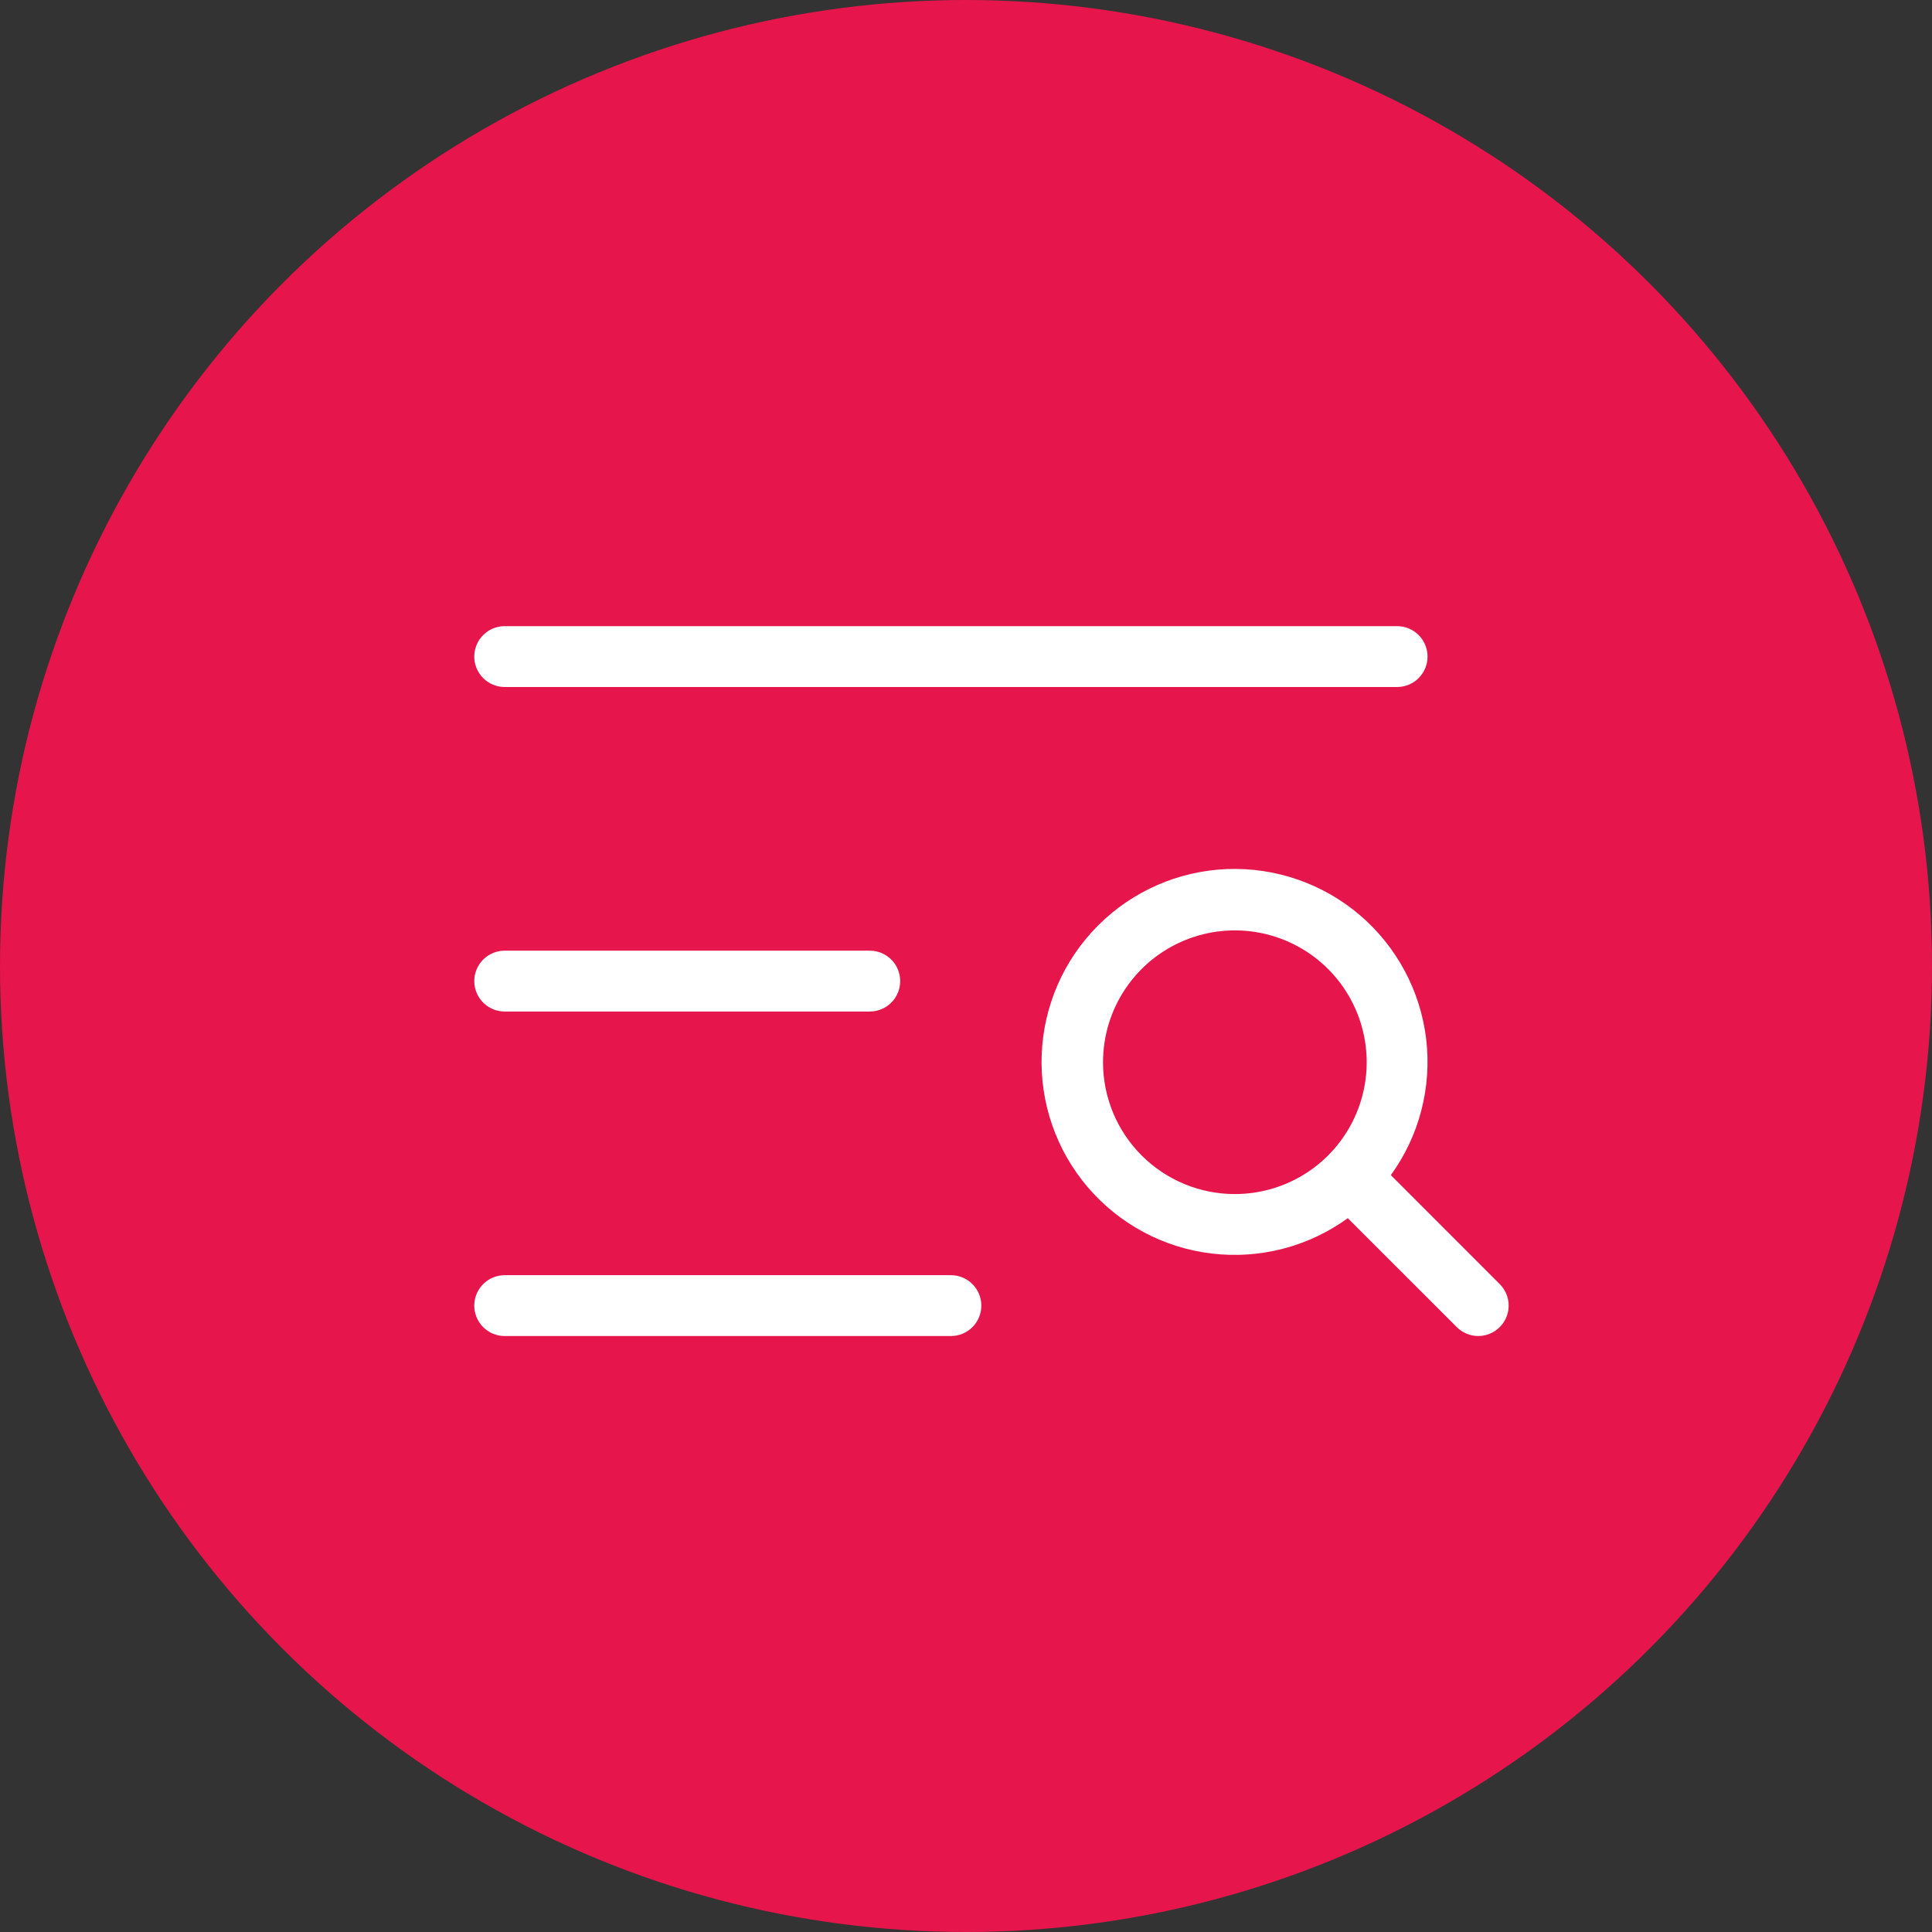
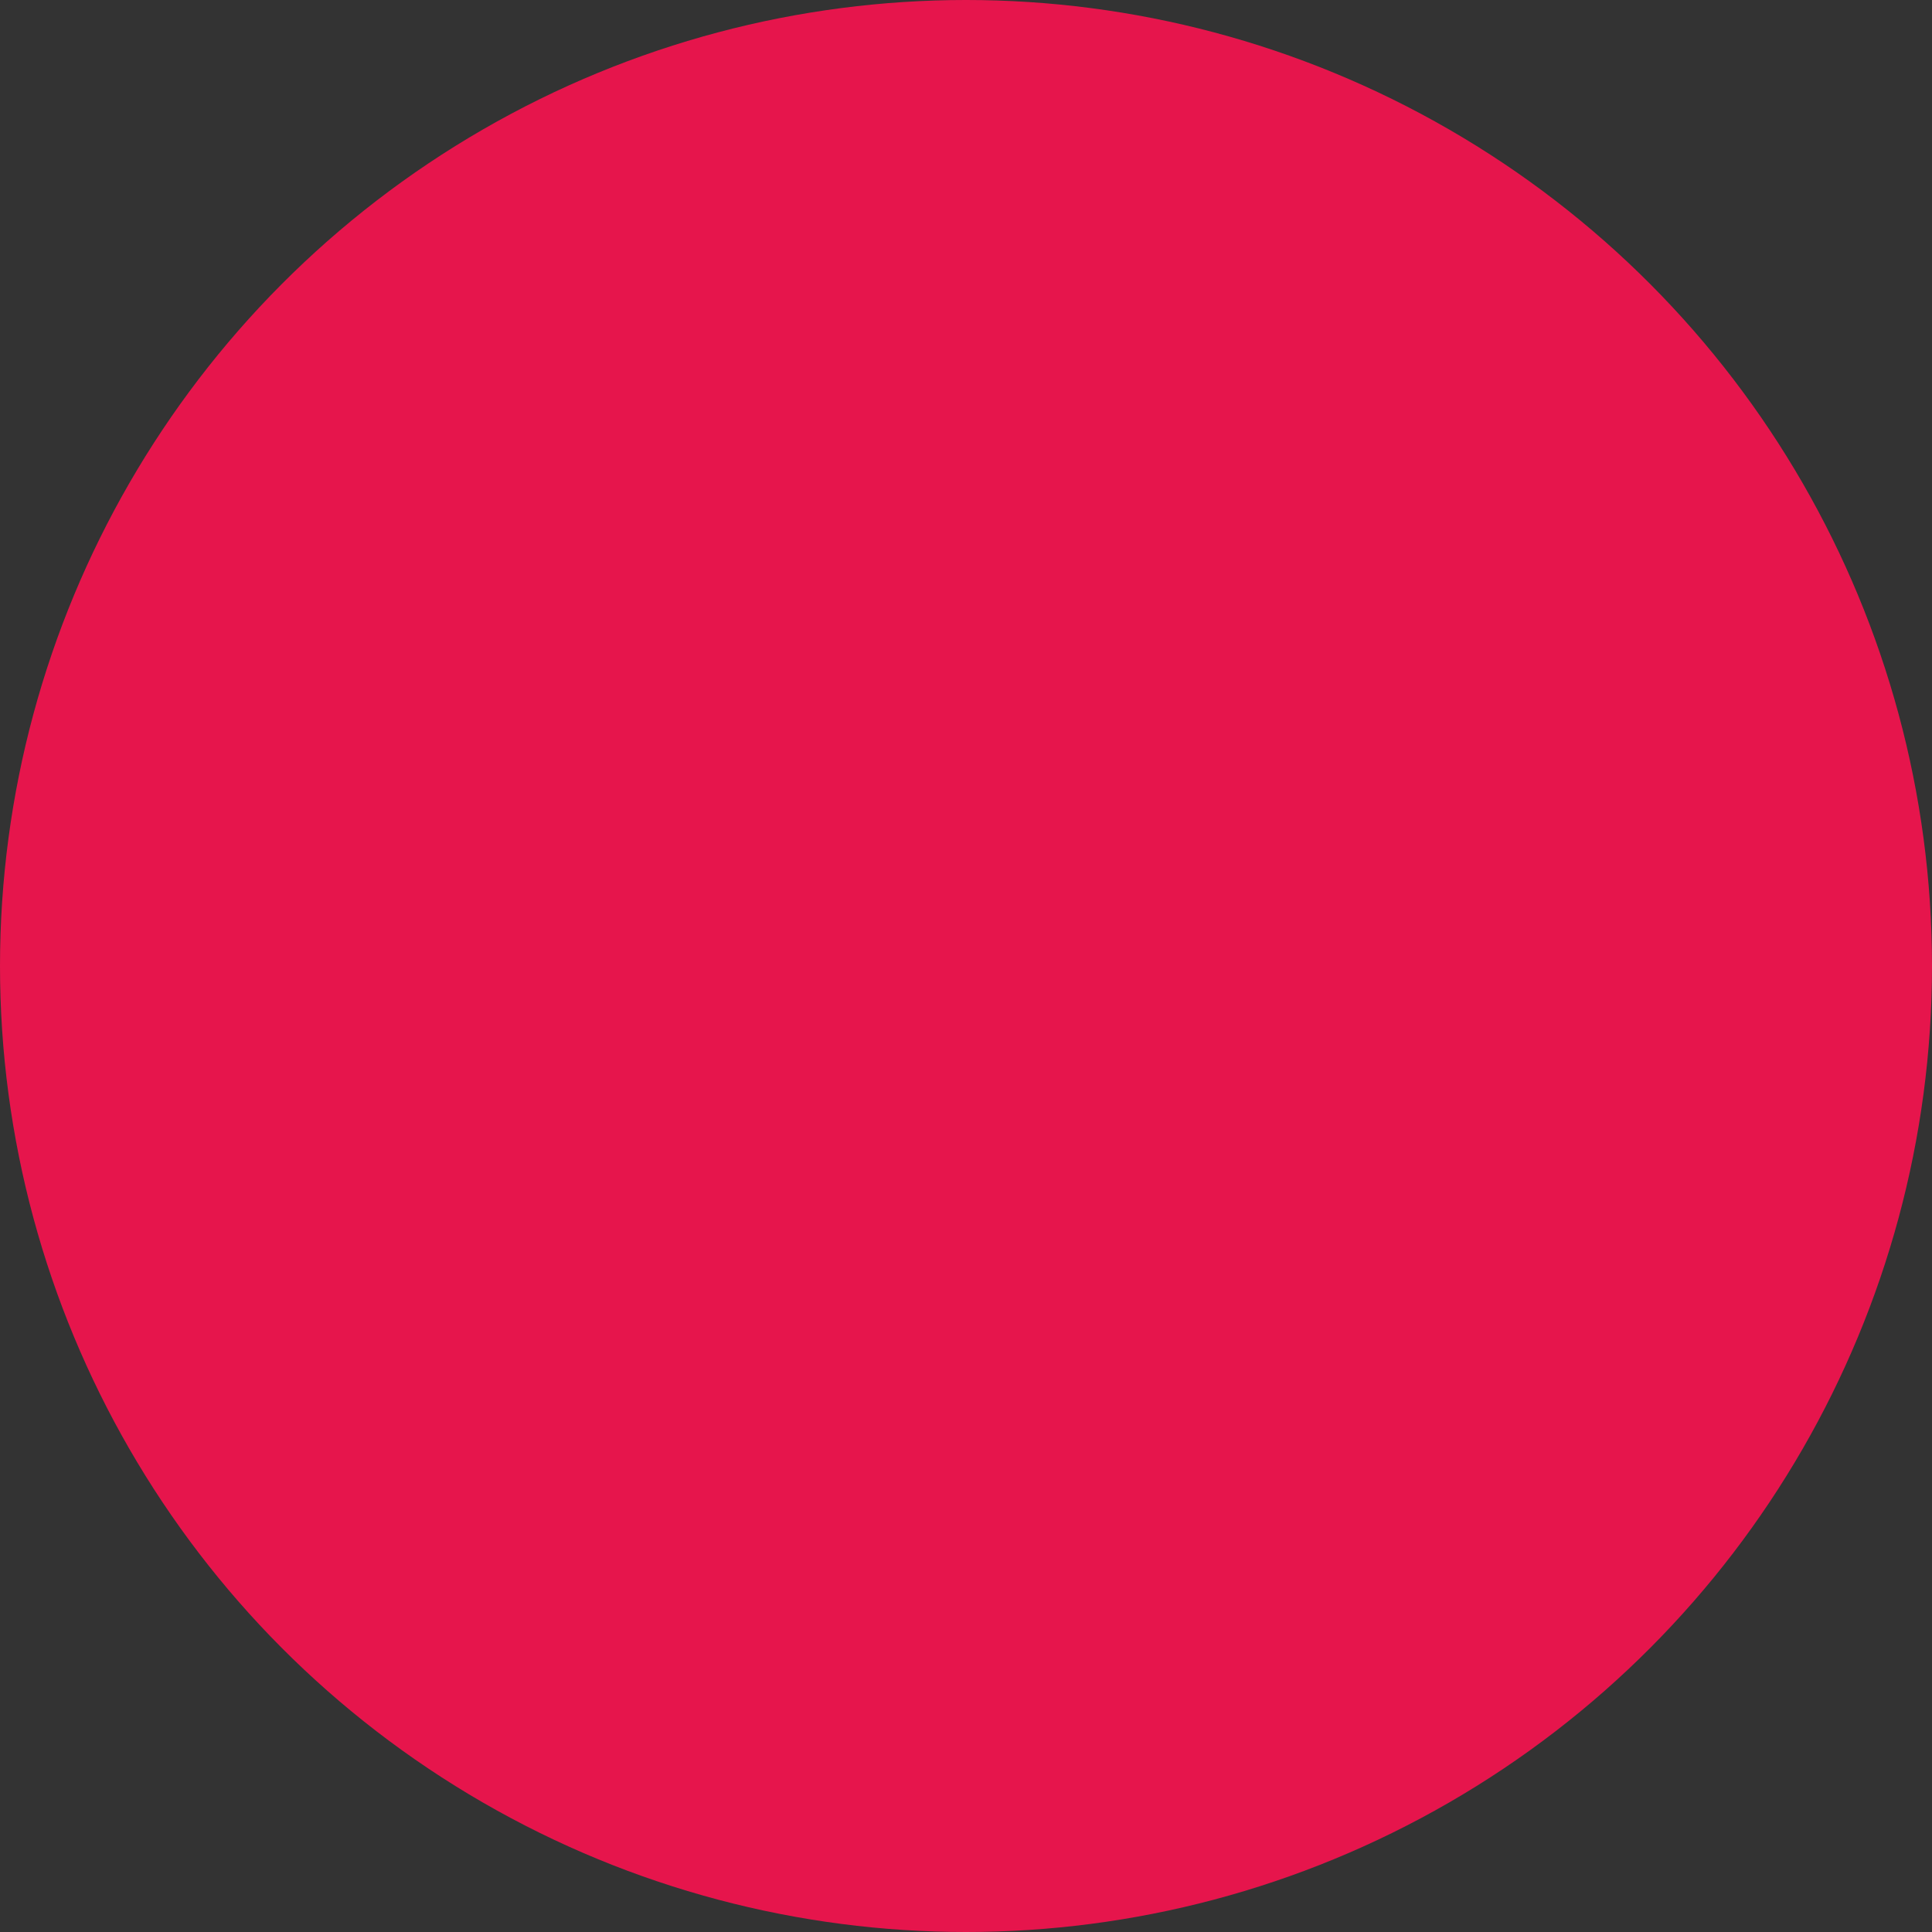
<svg xmlns="http://www.w3.org/2000/svg" width="64" height="64" viewBox="0 0 64 64" fill="none">
  <rect x="0" y="0" width="64" height="64" fill="#333333" stroke="none" />
  <circle cx="32" cy="32" r="32" fill="#E6154C" />
-   <path d="M15.711 21.75C15.711 21.483 15.817 21.226 16.006 21.037C16.195 20.848 16.451 20.742 16.719 20.742H46.281C46.548 20.742 46.805 20.848 46.994 21.037C47.183 21.226 47.289 21.483 47.289 21.75C47.289 22.017 47.183 22.274 46.994 22.463C46.805 22.652 46.548 22.758 46.281 22.758H16.719C16.451 22.758 16.195 22.652 16.006 22.463C15.817 22.274 15.711 22.017 15.711 21.75ZM16.719 33.508H28.812C29.08 33.508 29.336 33.402 29.525 33.213C29.714 33.024 29.82 32.767 29.82 32.5C29.82 32.233 29.714 31.976 29.525 31.787C29.336 31.598 29.08 31.492 28.812 31.492H16.719C16.451 31.492 16.195 31.598 16.006 31.787C15.817 31.976 15.711 32.233 15.711 32.5C15.711 32.767 15.817 33.024 16.006 33.213C16.195 33.402 16.451 33.508 16.719 33.508ZM31.5 42.242H16.719C16.451 42.242 16.195 42.348 16.006 42.537C15.817 42.726 15.711 42.983 15.711 43.25C15.711 43.517 15.817 43.774 16.006 43.963C16.195 44.152 16.451 44.258 16.719 44.258H31.5C31.767 44.258 32.024 44.152 32.213 43.963C32.402 43.774 32.508 43.517 32.508 43.25C32.508 42.983 32.402 42.726 32.213 42.537C32.024 42.348 31.767 42.242 31.5 42.242ZM49.681 43.962C49.492 44.151 49.236 44.257 48.969 44.257C48.702 44.257 48.446 44.151 48.257 43.962L44.647 40.354C43.345 41.298 41.735 41.716 40.138 41.525C38.542 41.335 37.076 40.549 36.032 39.326C34.989 38.103 34.444 36.531 34.508 34.924C34.572 33.318 35.239 31.794 36.376 30.657C37.513 29.52 39.036 28.853 40.643 28.789C42.25 28.726 43.821 29.27 45.045 30.313C46.268 31.357 47.053 32.823 47.244 34.42C47.434 36.016 47.016 37.626 46.073 38.928L49.681 42.538C49.87 42.727 49.976 42.983 49.976 43.25C49.976 43.517 49.87 43.773 49.681 43.962ZM40.906 39.555C41.77 39.555 42.614 39.299 43.333 38.819C44.051 38.339 44.611 37.657 44.941 36.859C45.272 36.061 45.358 35.183 45.19 34.336C45.021 33.488 44.605 32.71 43.994 32.099C43.384 31.489 42.605 31.073 41.758 30.904C40.911 30.736 40.033 30.822 39.235 31.153C38.437 31.483 37.755 32.043 37.275 32.761C36.795 33.479 36.539 34.324 36.539 35.188C36.539 36.346 36.999 37.457 37.818 38.276C38.637 39.095 39.748 39.555 40.906 39.555Z" fill="white" />
</svg>